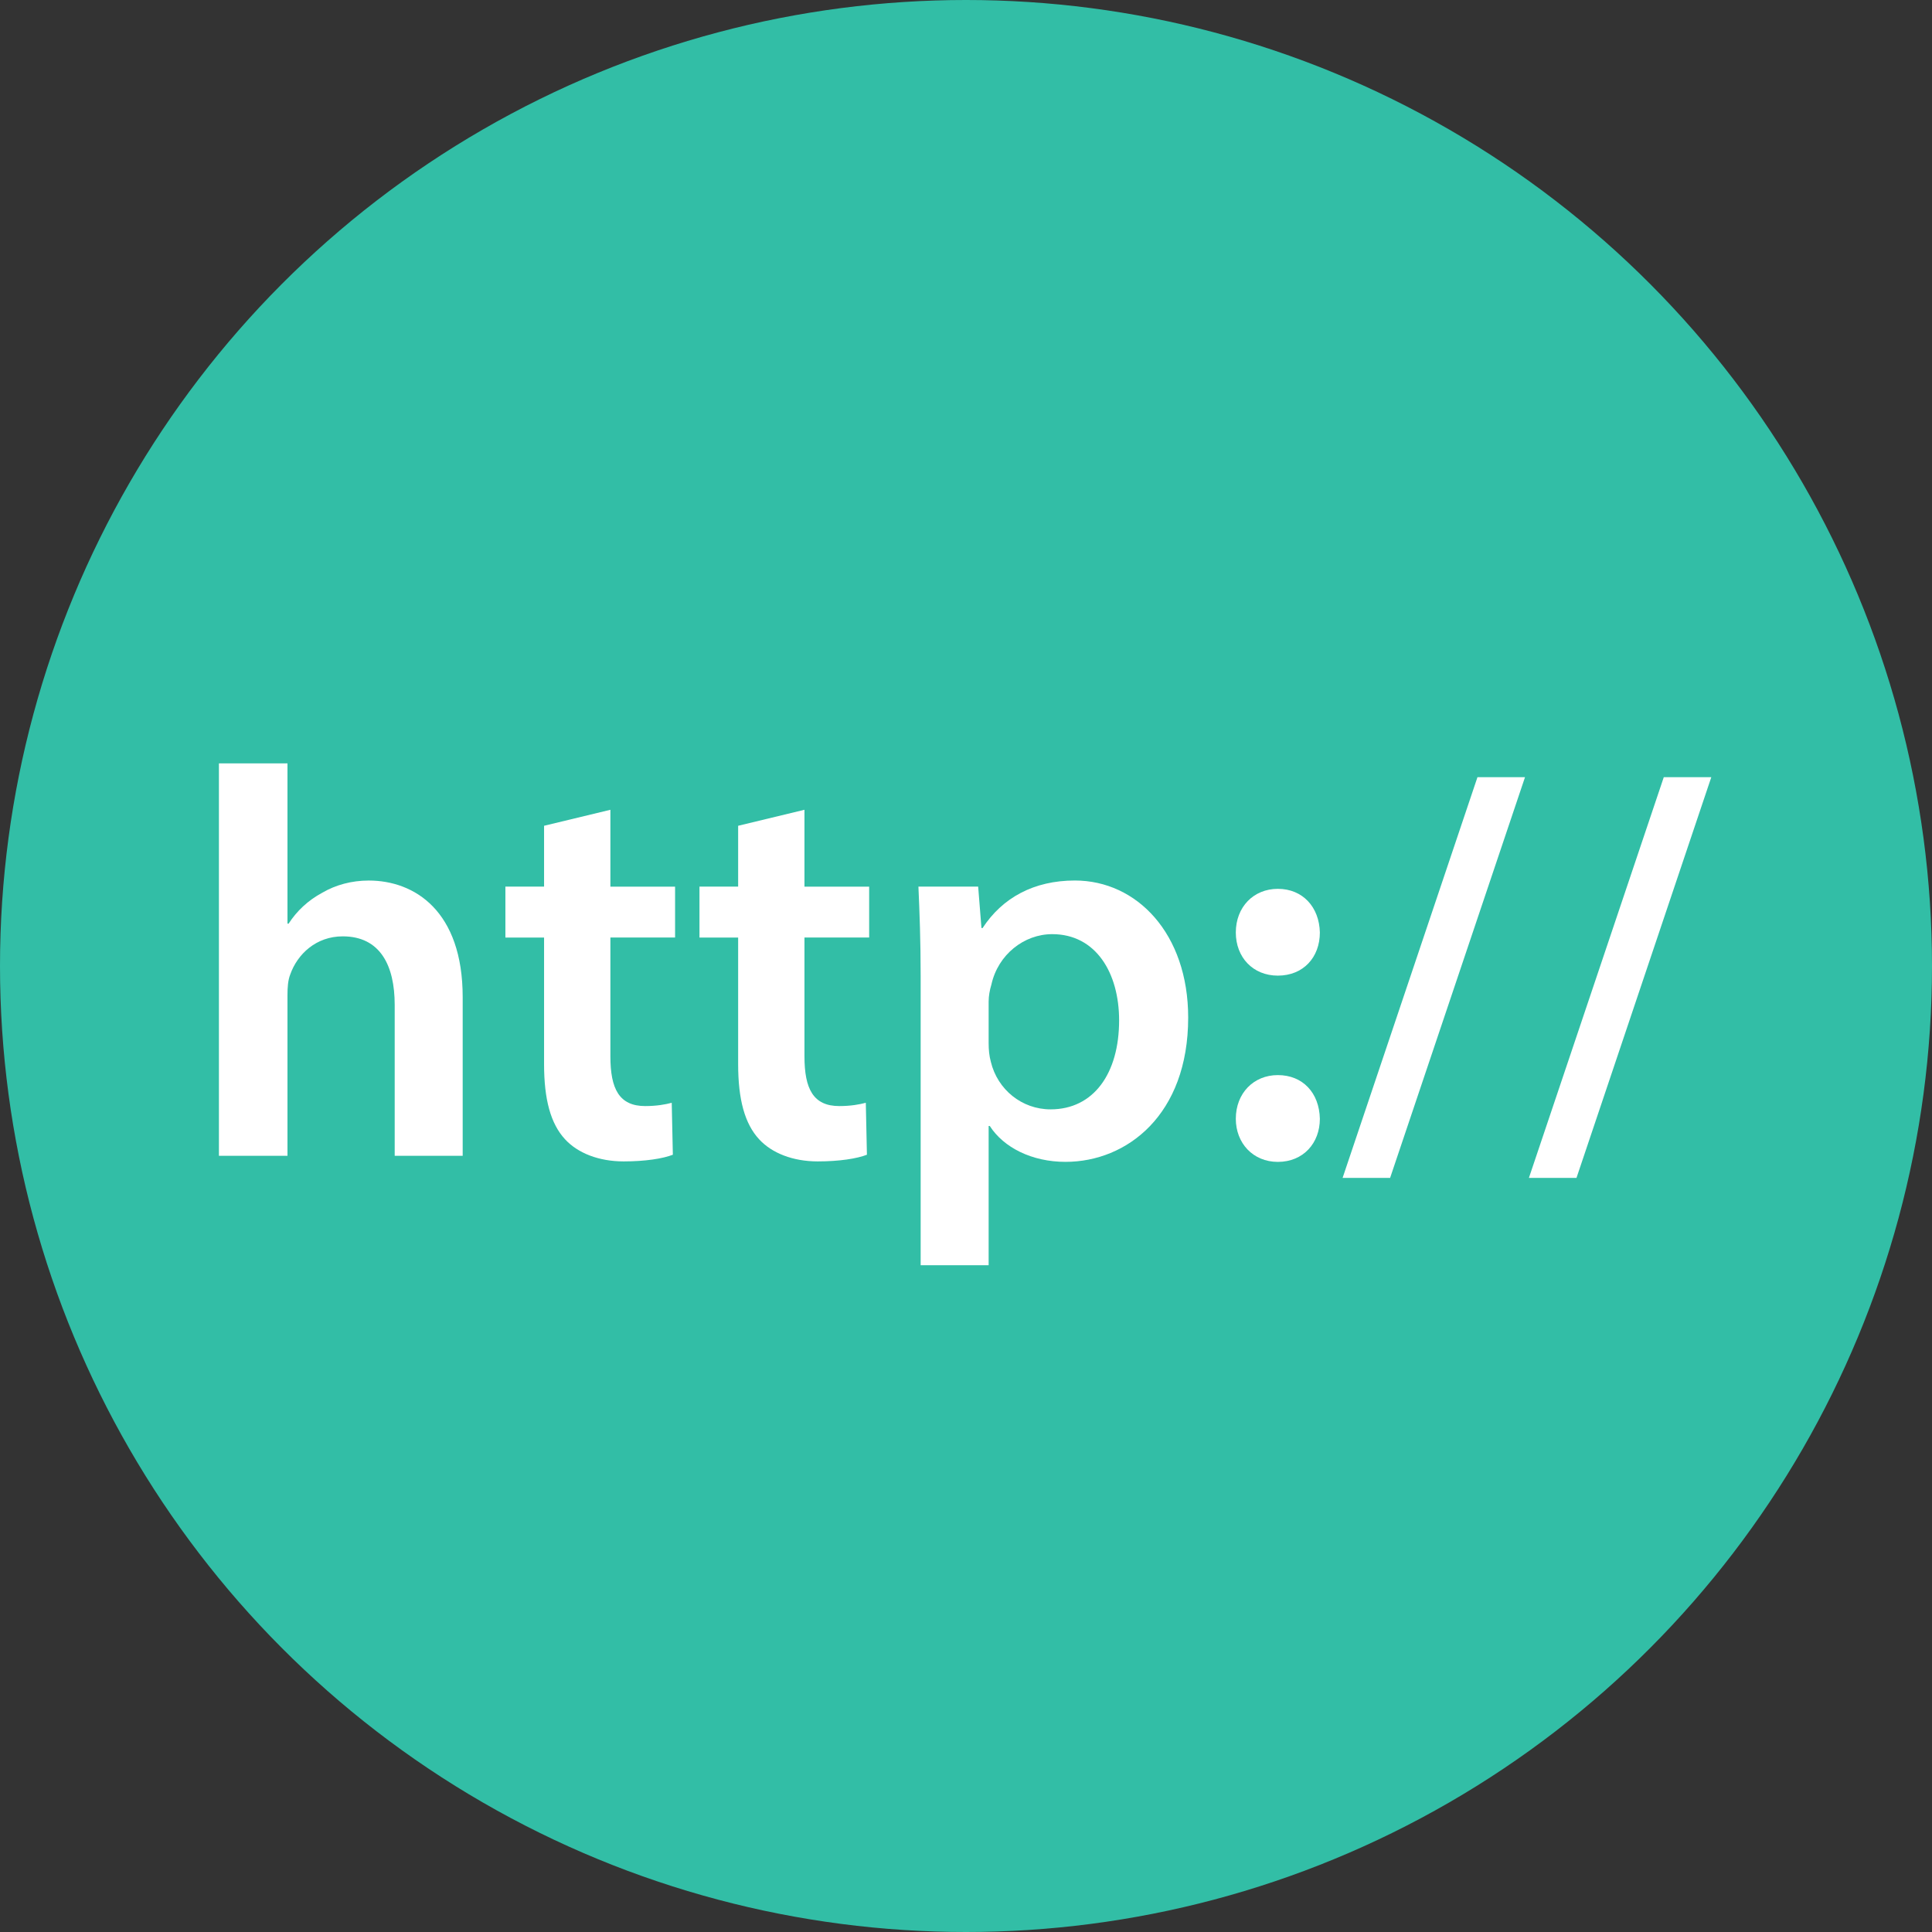
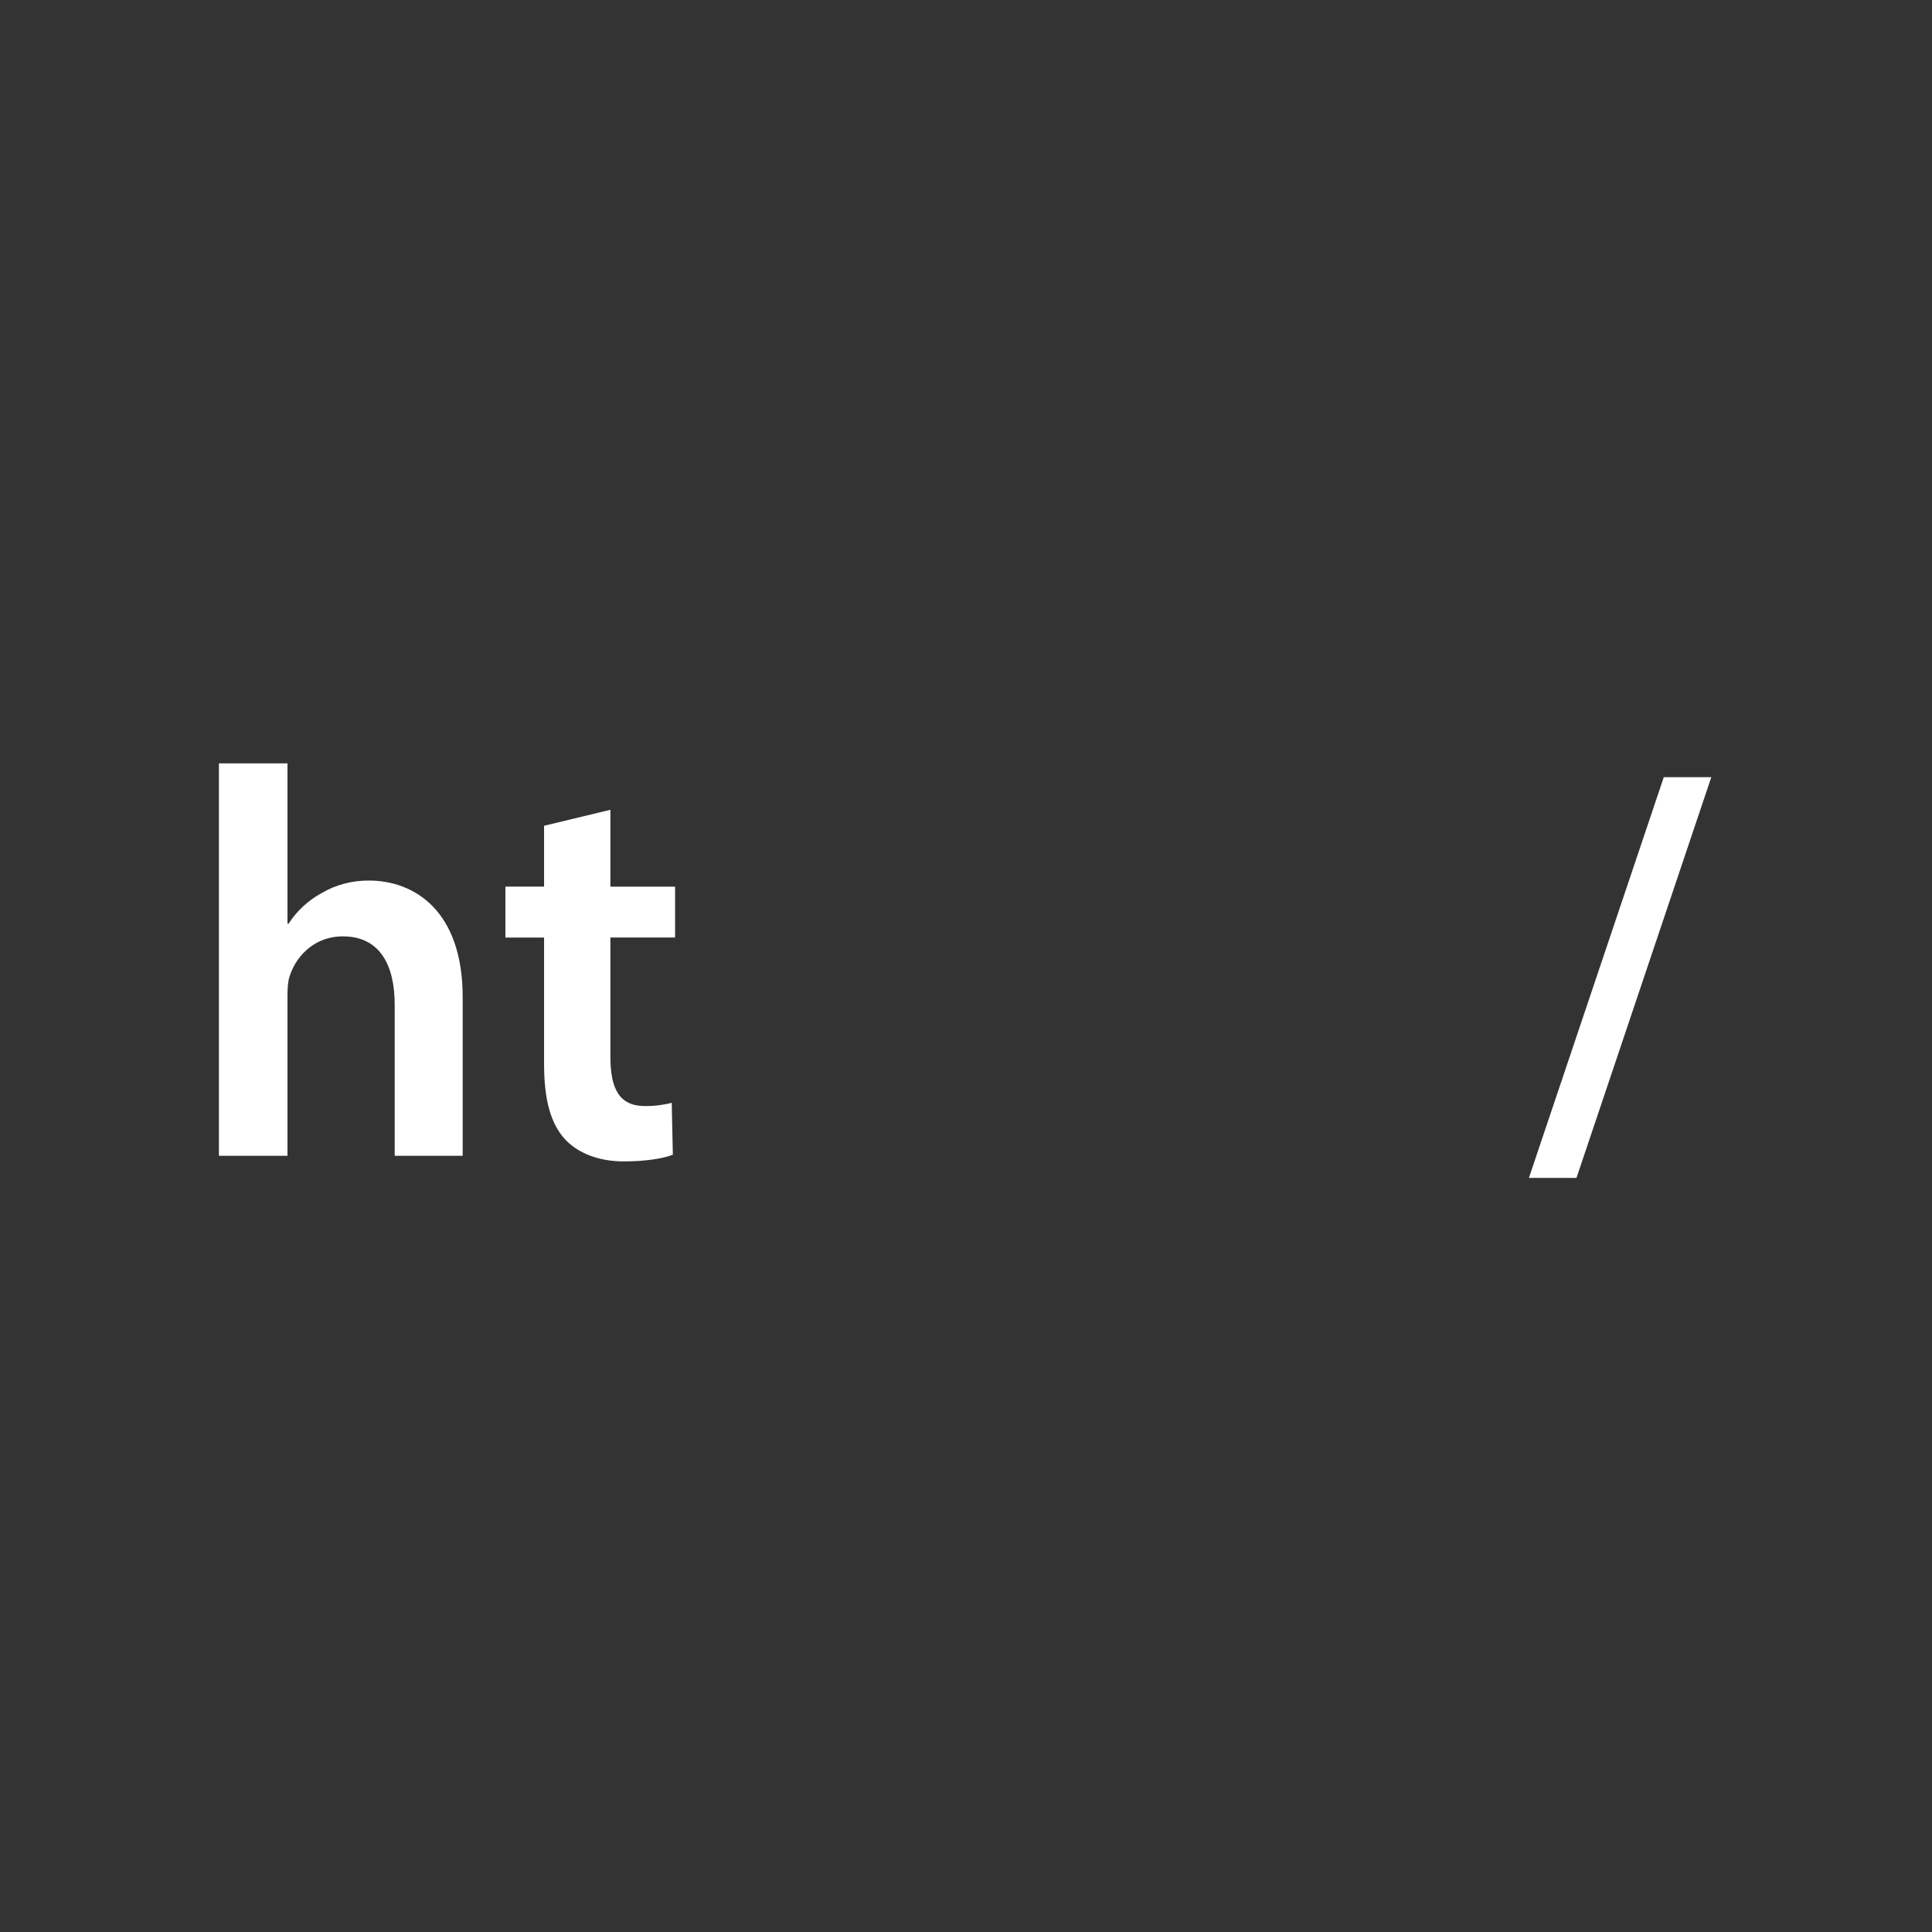
<svg xmlns="http://www.w3.org/2000/svg" height="800px" width="800px" version="1.1" id="Layer_1" viewBox="0 0 512 512" xml:space="preserve">
  <rect x="0" y="0" width="512" height="512" fill="#333333" stroke="none" />
-   <circle style="fill:#32BEA6;" cx="256" cy="256" r="256" />
  <g>
    <path style="fill:#FFFFFF;" d="M58.016,202.296h18.168v42.48h0.296c2.192-3.368,5.128-6.152,8.936-8.2   c3.512-2.056,7.76-3.224,12.304-3.224c12.16,0,24.896,8.064,24.896,30.912v42.04H104.6v-39.992c0-10.4-3.808-18.168-13.776-18.168   c-7.032,0-12.008,4.688-13.912,10.112c-0.584,1.472-0.728,3.368-0.728,5.424v42.624H58.016V202.296z" />
    <path style="fill:#FFFFFF;" d="M161.76,214.6v20.368h17.144v13.48H161.76v31.496c0,8.64,2.344,13.176,9.224,13.176   c3.08,0,5.424-0.44,7.032-0.872l0.296,13.768c-2.64,1.032-7.328,1.768-13.04,1.768c-6.584,0-12.16-2.2-15.52-5.856   c-3.816-4.112-5.568-10.544-5.568-19.92v-33.544h-10.248V234.96h10.248v-16.12L161.76,214.6z" />
-     <path style="fill:#FFFFFF;" d="M213.192,214.6v20.368h17.144v13.48h-17.144v31.496c0,8.64,2.344,13.176,9.224,13.176   c3.08,0,5.424-0.44,7.032-0.872l0.296,13.768c-2.64,1.032-7.328,1.768-13.04,1.768c-6.584,0-12.16-2.2-15.52-5.856   c-3.816-4.112-5.568-10.544-5.568-19.92v-33.544h-10.248V234.96h10.248v-16.12L213.192,214.6z" />
-     <path style="fill:#FFFFFF;" d="M243.984,258.688c0-9.376-0.296-16.992-0.592-23.728h15.832l0.872,10.984h0.296   c5.264-8.056,13.616-12.6,24.464-12.6c16.408,0,30.024,14.064,30.024,36.328c0,25.784-16.256,38.232-32.512,38.232   c-8.936,0-16.408-3.808-20.072-9.512H262v36.904h-18.016V258.688z M262,276.416c0,1.76,0.144,3.368,0.584,4.976   c1.76,7.328,8.2,12.6,15.824,12.6c11.424,0,18.168-9.52,18.168-23.584c0-12.592-6.16-22.848-17.728-22.848   c-7.472,0-14.36,5.424-16.112,13.336c-0.448,1.464-0.736,3.072-0.736,4.536L262,276.416L262,276.416z" />
-     <path style="fill:#FFFFFF;" d="M327.504,247.12c0-6.744,4.688-11.568,11.136-11.568c6.592,0,10.984,4.832,11.136,11.568   c0,6.592-4.392,11.432-11.136,11.432C332.048,258.552,327.504,253.712,327.504,247.12z M327.504,296.488   c0-6.744,4.688-11.576,11.136-11.576c6.592,0,10.984,4.688,11.136,11.576c0,6.448-4.392,11.424-11.136,11.424   C332.048,307.912,327.504,302.936,327.504,296.488z" />
-     <path style="fill:#FFFFFF;" d="M355.8,312.16l35.744-106.2h12.6l-35.752,106.2H355.8z" />
    <path style="fill:#FFFFFF;" d="M405.176,312.16l35.744-106.2h12.592l-35.728,106.2H405.176z" />
  </g>
</svg>